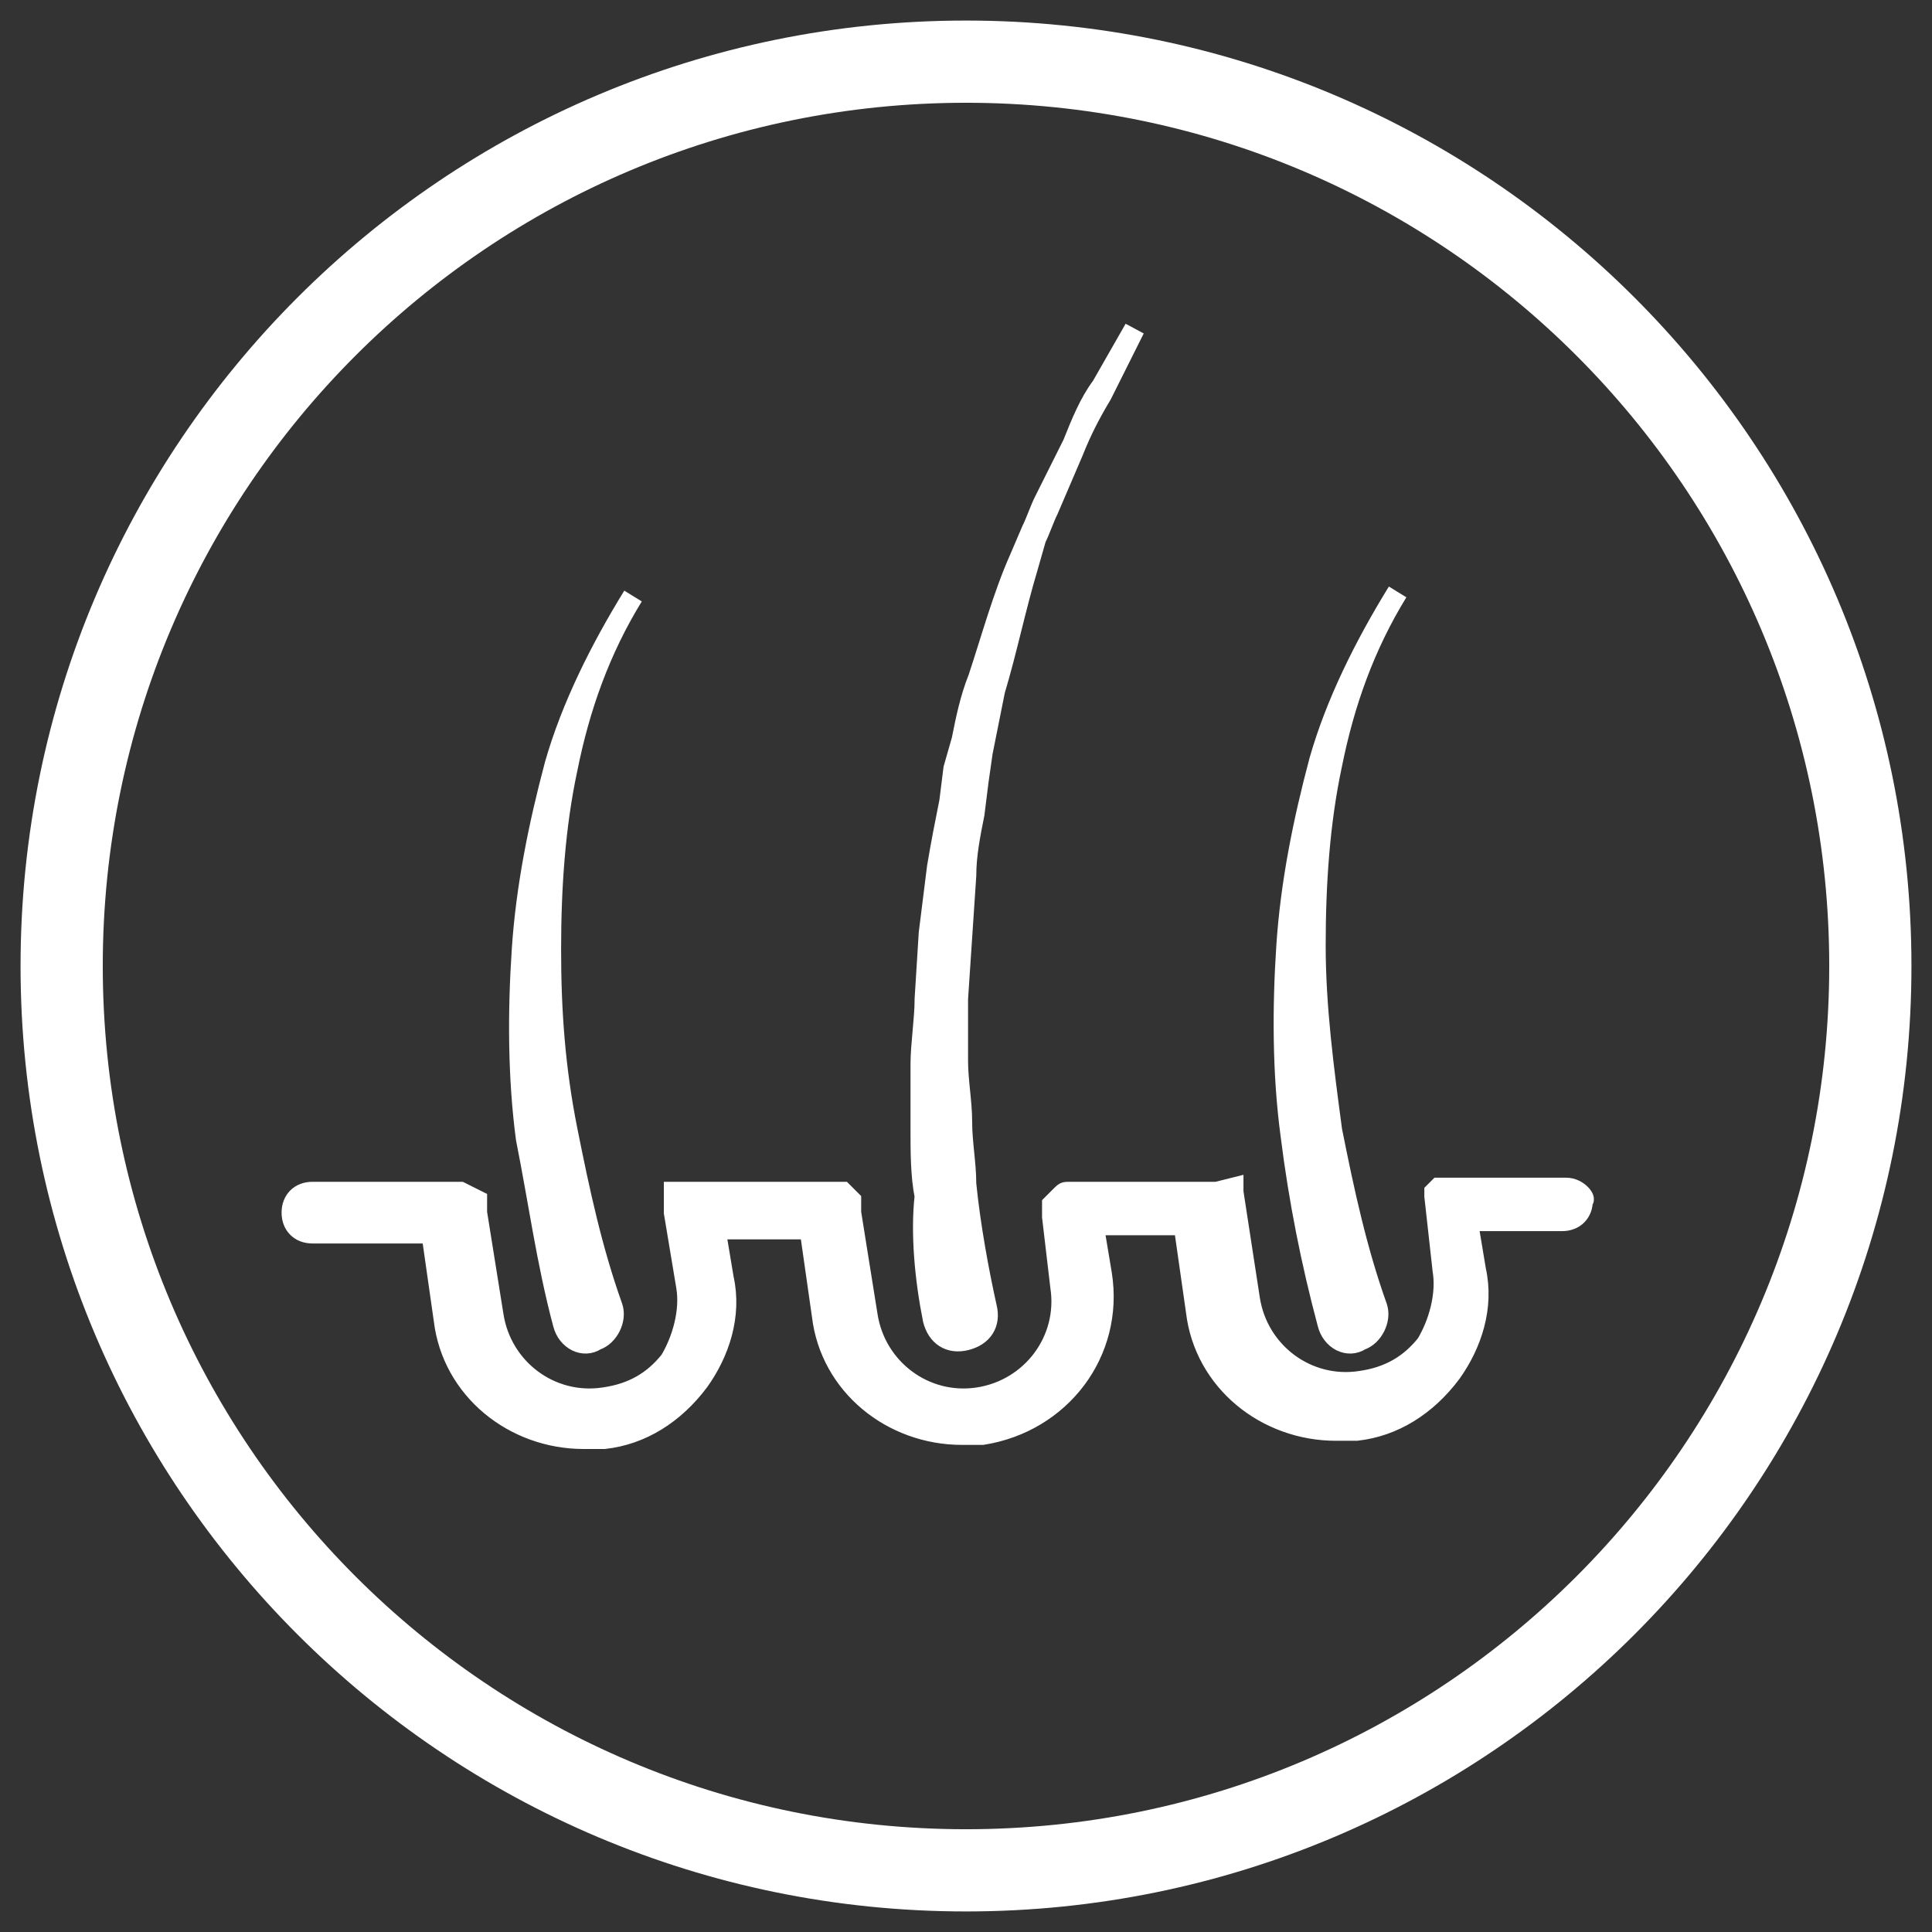
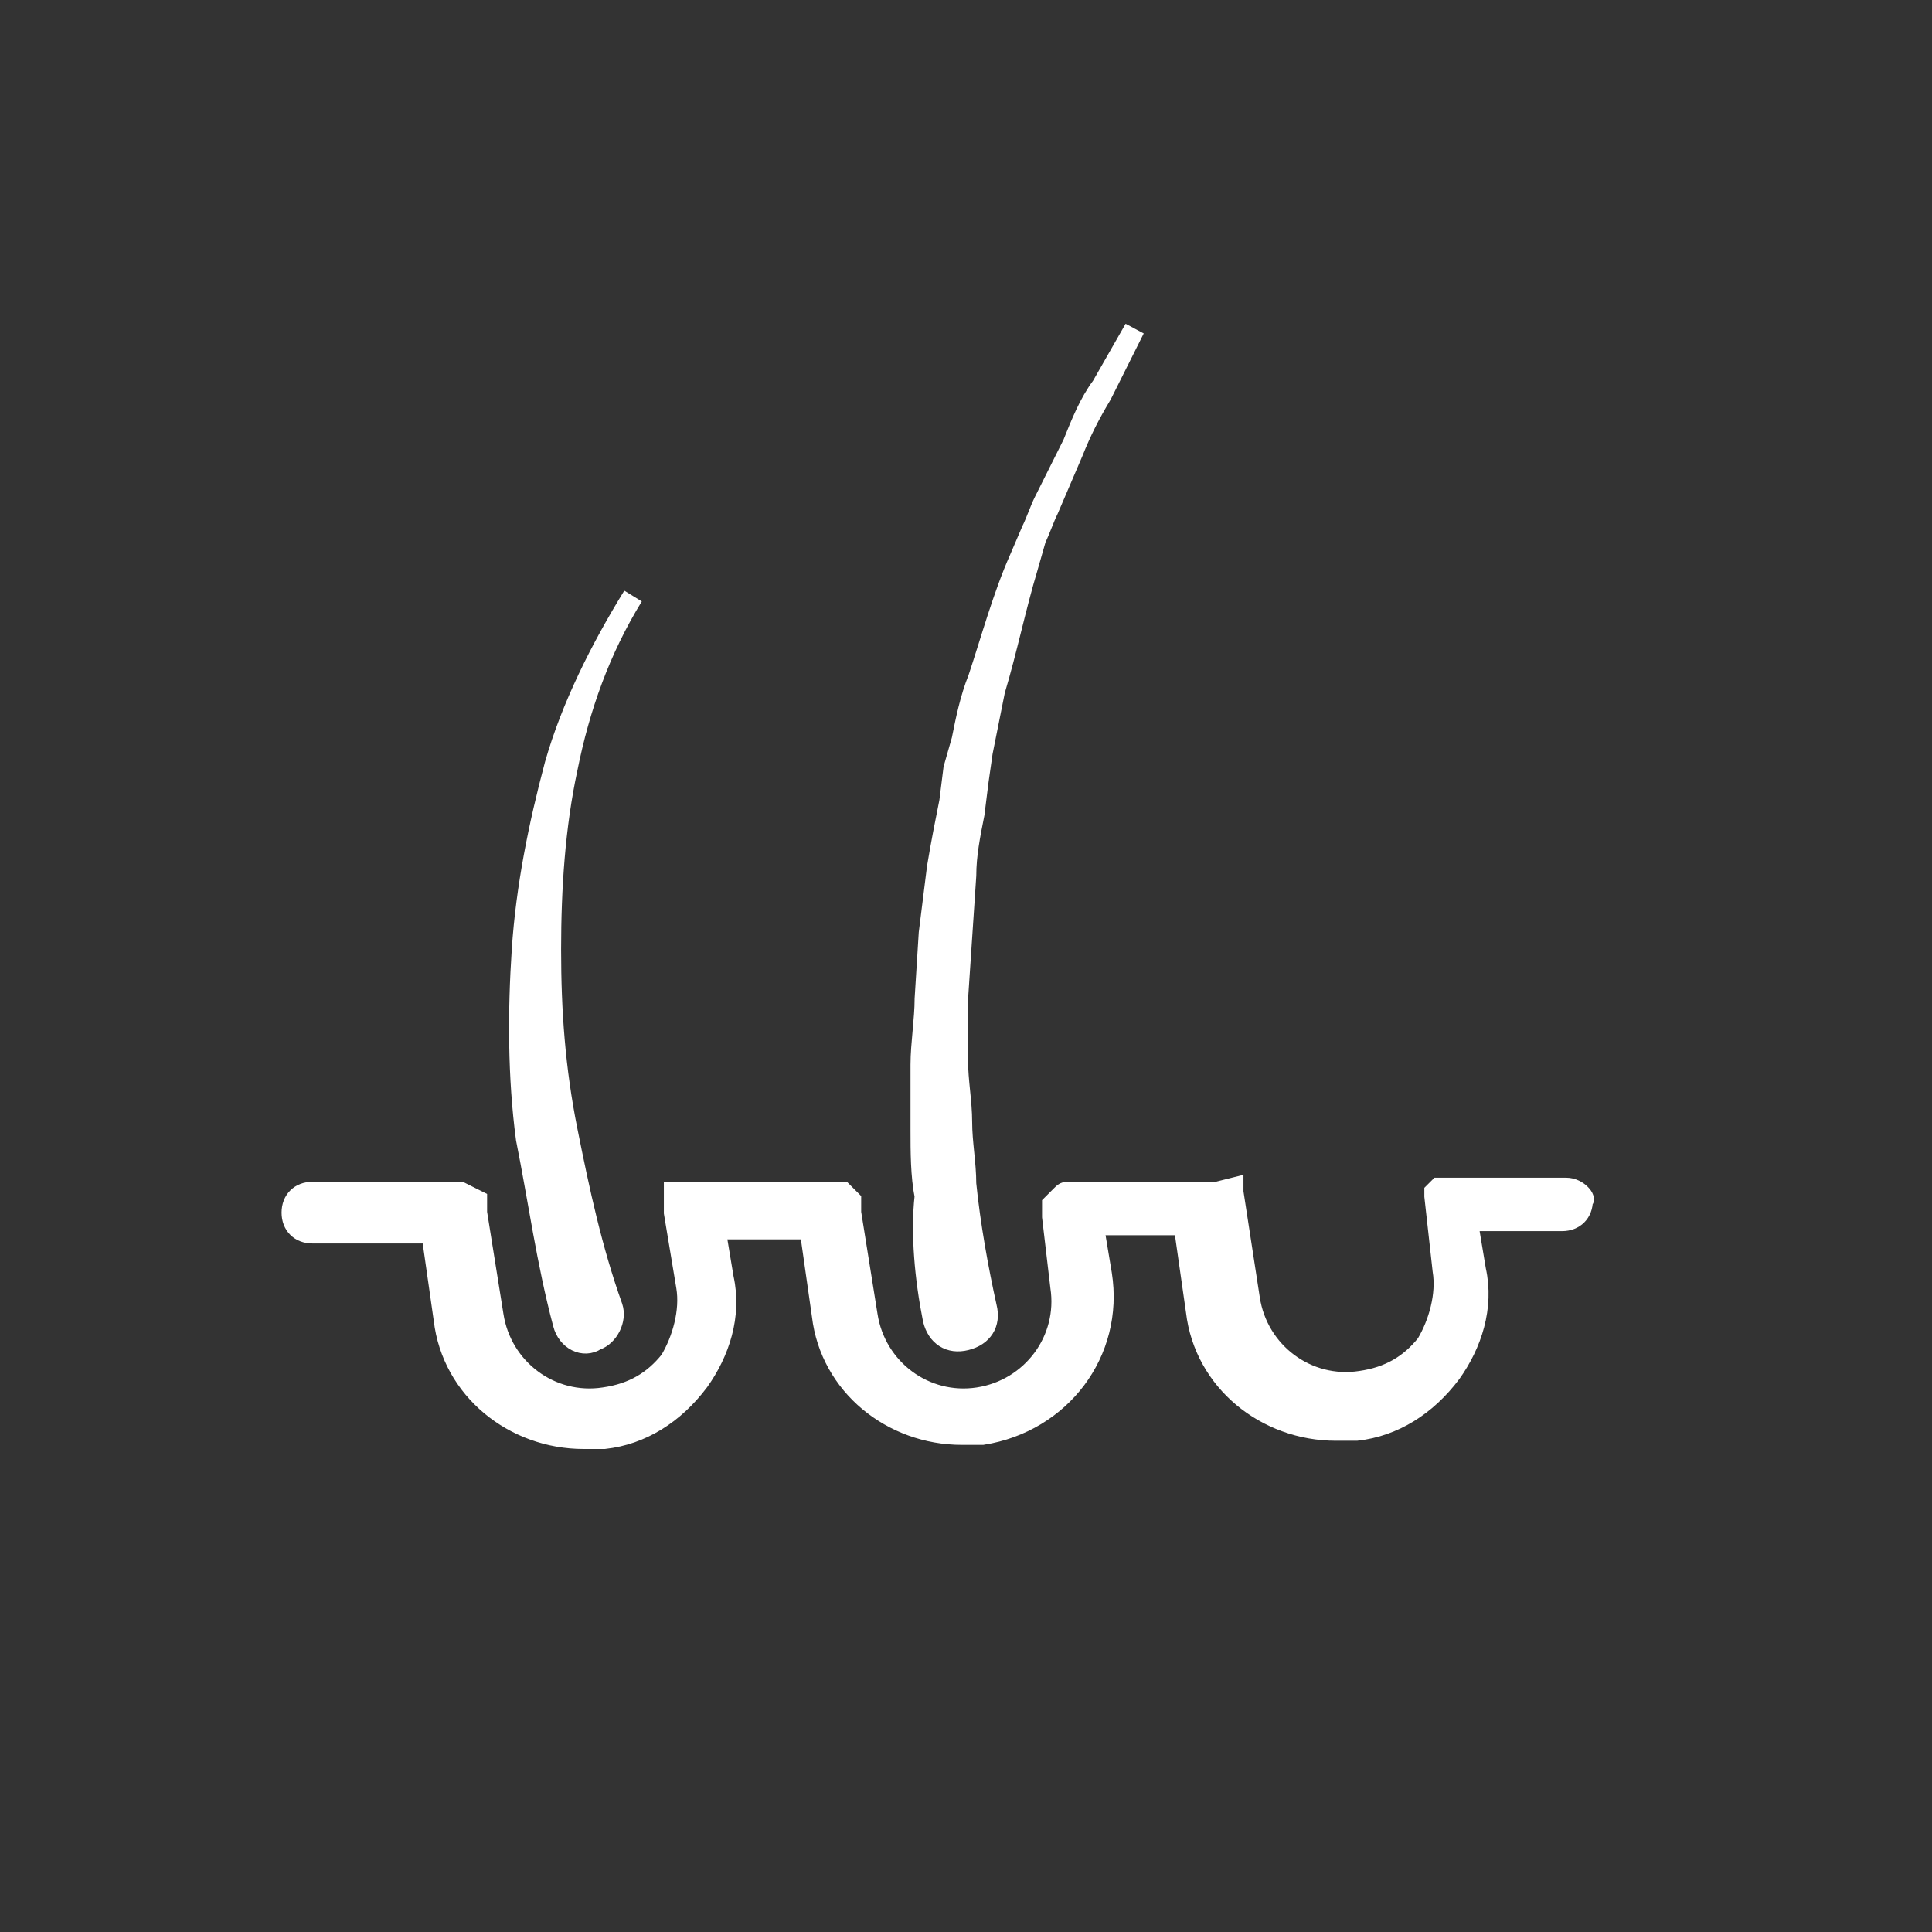
<svg xmlns="http://www.w3.org/2000/svg" id="Слой_1" x="0px" y="0px" width="47px" height="47px" viewBox="0 0 47 47" style="enable-background:new 0 0 47 47;" xml:space="preserve">
  <rect x="0" y="0" width="47" height="47" fill="#333333" stroke="none" />
  <style type="text/css">	.st0{fill:#FFFFFF;}	.st1{fill:#FFFFFF;stroke:#FFFFFF;stroke-width:0.5;}</style>
  <g>
-     <path class="st0" d="M23.5,2.5c11.6,0,21,9.4,21,21s-9.4,21-21,21s-21-9.4-21-21S11.9,2.5,23.5,2.5 M23.5,0.5   c-12.7,0-23,10.3-23,23s10.3,23,23,23s23-10.3,23-23S36.2,0.5,23.5,0.5L23.5,0.5z" />
-   </g>
+     </g>
  <path class="st1" d="M38.1,28.9h-2.9l0,0l0,0H35l0,0l0,0l0,0l0,0l0,0L34.9,29l0,0l0,0l0,0l0,0v0.1l0,0l0,0l0.2,1.8  c0.1,0.6-0.1,1.3-0.4,1.8c-0.4,0.5-0.9,0.8-1.6,0.9c-1.3,0.2-2.5-0.7-2.7-2L30,29v-0.1l0,0l0,0l0,0l0,0l0,0L29.6,29l0,0  c0,0,0,0-0.1,0l0,0c0,0,0,0-0.1,0l0,0h-0.1H26l0,0l0,0c-0.1,0-0.1,0-0.2,0.1l0,0l-0.1,0.1l-0.1,0.1c0,0.1,0,0.1,0,0.2v0.1l0,0  l0.2,1.7c0.2,1.3-0.7,2.5-2,2.7s-2.5-0.7-2.7-2l-0.4-2.5v-0.1v-0.1l0,0l0,0v-0.1c0,0,0,0-0.1-0.1c0,0,0,0-0.1-0.1c0,0,0,0-0.1,0  h-0.1h-0.1h-3.3h-0.1h-0.1h-0.1c0,0,0,0-0.1,0c0,0,0,0-0.1,0l0,0c0,0,0,0,0,0.1c0,0,0,0,0,0.1s0,0.1,0,0.2v0.1l0.3,1.8  c0.1,0.6-0.1,1.3-0.4,1.8c-0.4,0.5-0.9,0.8-1.6,0.9c-1.3,0.2-2.5-0.7-2.7-2l-0.4-2.5v-0.1v-0.1l0,0c0,0,0,0,0-0.1l0,0l0,0l0,0  L11.2,29l0,0l0,0l0,0c0,0,0,0-0.1,0l0,0H11H7.6c-0.3,0-0.5,0.2-0.5,0.5S7.3,30,7.6,30h2.9l0.3,2.1c0.2,1.7,1.7,2.9,3.4,2.9  c0.2,0,0.3,0,0.5,0c0.9-0.1,1.7-0.6,2.3-1.4c0.5-0.7,0.8-1.6,0.6-2.5l-0.2-1.2h2.3L20,32c0.2,1.7,1.7,2.9,3.4,2.9c0.2,0,0.3,0,0.5,0  c1.9-0.3,3.2-2,2.9-3.9l-0.2-1.2h2.2l0.3,2.1c0.2,1.7,1.7,2.9,3.4,2.9c0.2,0,0.3,0,0.5,0c0.9-0.1,1.7-0.6,2.3-1.4  c0.5-0.7,0.8-1.6,0.6-2.5l-0.2-1.2H38c0.3,0,0.5-0.2,0.5-0.5C38.6,29.2,38.4,28.9,38.1,28.9L38.1,28.9z" />
  <path class="st1" d="M13.7,32.2L13.7,32.2c0.1,0.4,0.5,0.6,0.8,0.4c0.3-0.1,0.5-0.5,0.4-0.8l0,0c-0.5-1.4-0.8-2.8-1.1-4.3  s-0.4-2.9-0.4-4.4s0.1-3,0.4-4.4c0.3-1.5,0.8-2.9,1.6-4.2c-0.8,1.3-1.5,2.7-1.9,4.1c-0.4,1.5-0.7,3-0.8,4.5s-0.1,3.1,0.1,4.6  C13.1,29.2,13.3,30.7,13.7,32.2L13.7,32.2z" />
-   <path class="st1" d="M32.3,32.2L32.3,32.2c0.1,0.4,0.5,0.6,0.8,0.4c0.3-0.1,0.5-0.5,0.4-0.8l0,0c-0.5-1.4-0.8-2.8-1.1-4.3  C32.2,26,32,24.5,32,23s0.1-3,0.4-4.4c0.3-1.5,0.8-2.9,1.6-4.2c-0.8,1.3-1.5,2.7-1.9,4.1c-0.4,1.5-0.7,3-0.8,4.5s-0.1,3.1,0.1,4.6  C31.6,29.2,31.9,30.7,32.3,32.2L32.3,32.2z" />
  <path class="st1" d="M22.7,32.1L22.7,32.1c0.1,0.4,0.4,0.6,0.8,0.5s0.6-0.4,0.5-0.8l0,0c-0.2-0.9-0.4-2-0.5-3c0-0.5-0.1-1-0.1-1.5  s-0.1-1-0.1-1.5s0-1,0-1.5l0.1-1.5l0.1-1.5c0-0.5,0.1-1,0.2-1.5l0.1-0.8l0.1-0.7c0.1-0.5,0.2-1,0.3-1.5c0.3-1,0.5-2,0.8-3l0.2-0.7  c0.1-0.2,0.2-0.5,0.3-0.7l0.6-1.4c0.2-0.5,0.4-0.9,0.7-1.4L27.6,8l-0.8,1.4c-0.3,0.4-0.5,0.9-0.7,1.4l-0.7,1.4  c-0.1,0.2-0.2,0.5-0.3,0.7l-0.3,0.7c-0.4,0.9-0.7,2-1,2.9c-0.2,0.5-0.3,1-0.4,1.5l-0.2,0.7l-0.1,0.8c-0.1,0.5-0.2,1-0.3,1.6  l-0.2,1.6l-0.1,1.6c0,0.5-0.1,1.1-0.1,1.6s0,1.1,0,1.6s0,1.1,0.1,1.6C22.4,30,22.5,31.1,22.7,32.1L22.7,32.1z" />
</svg>